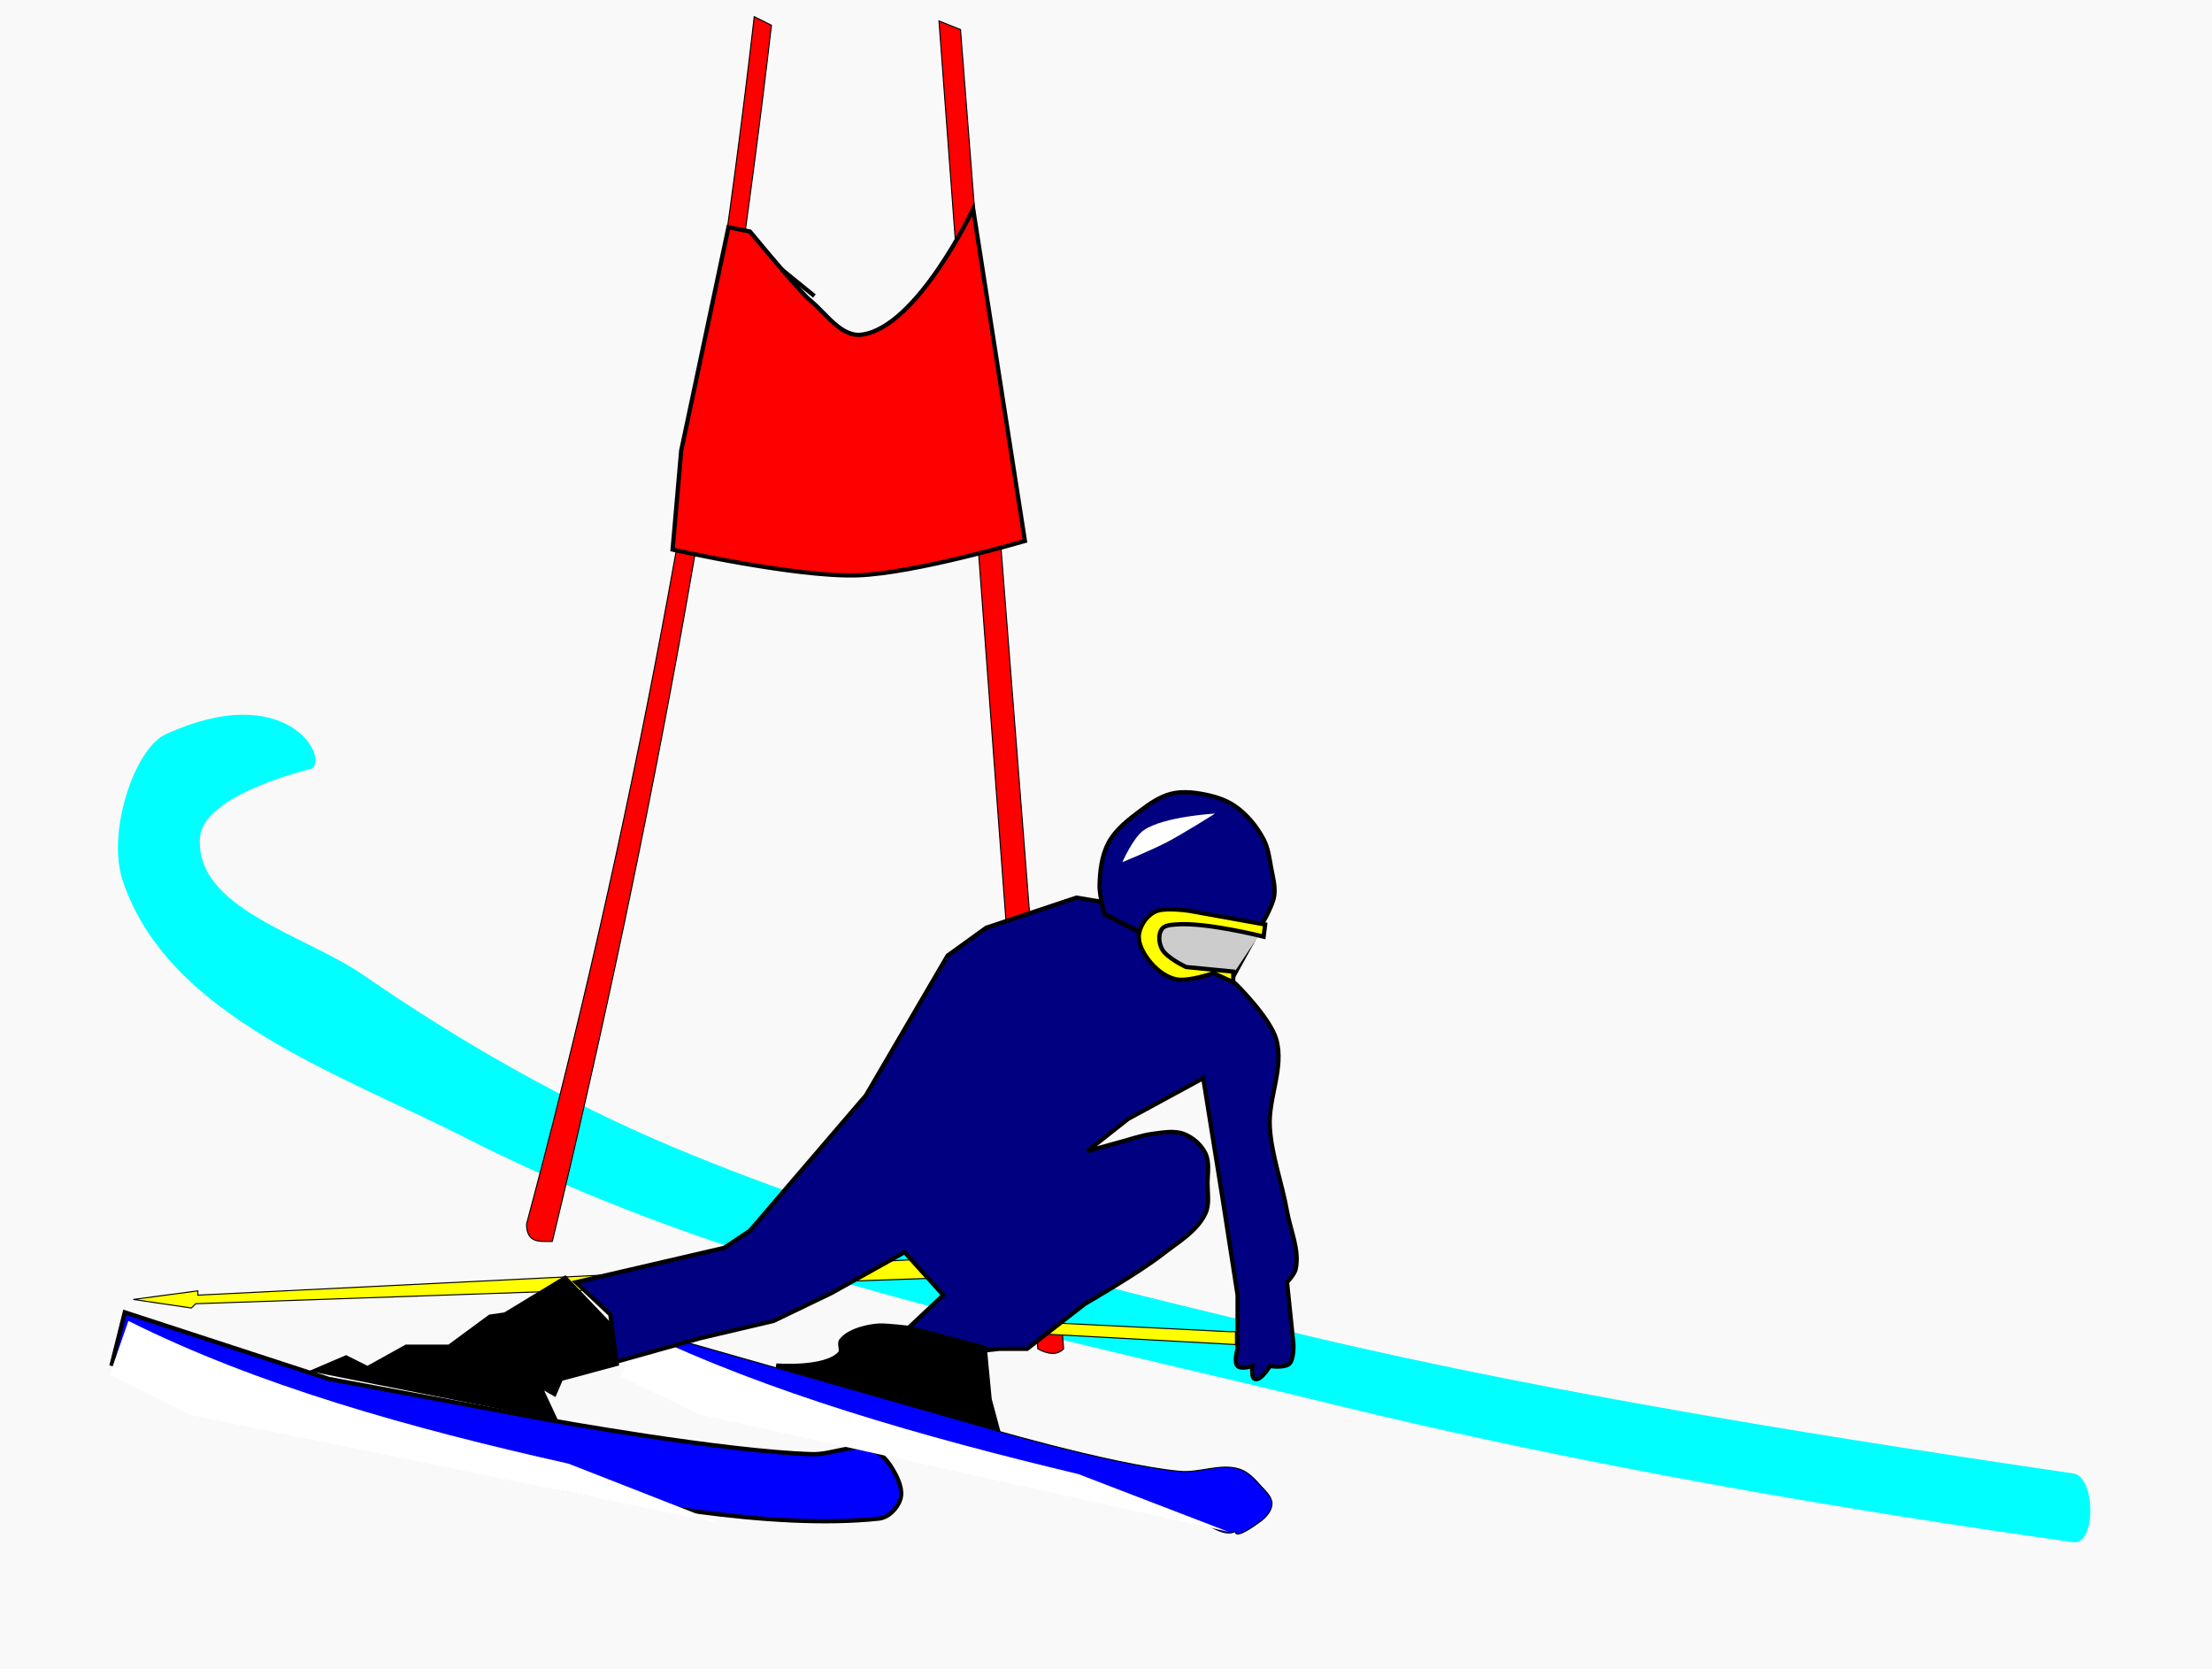
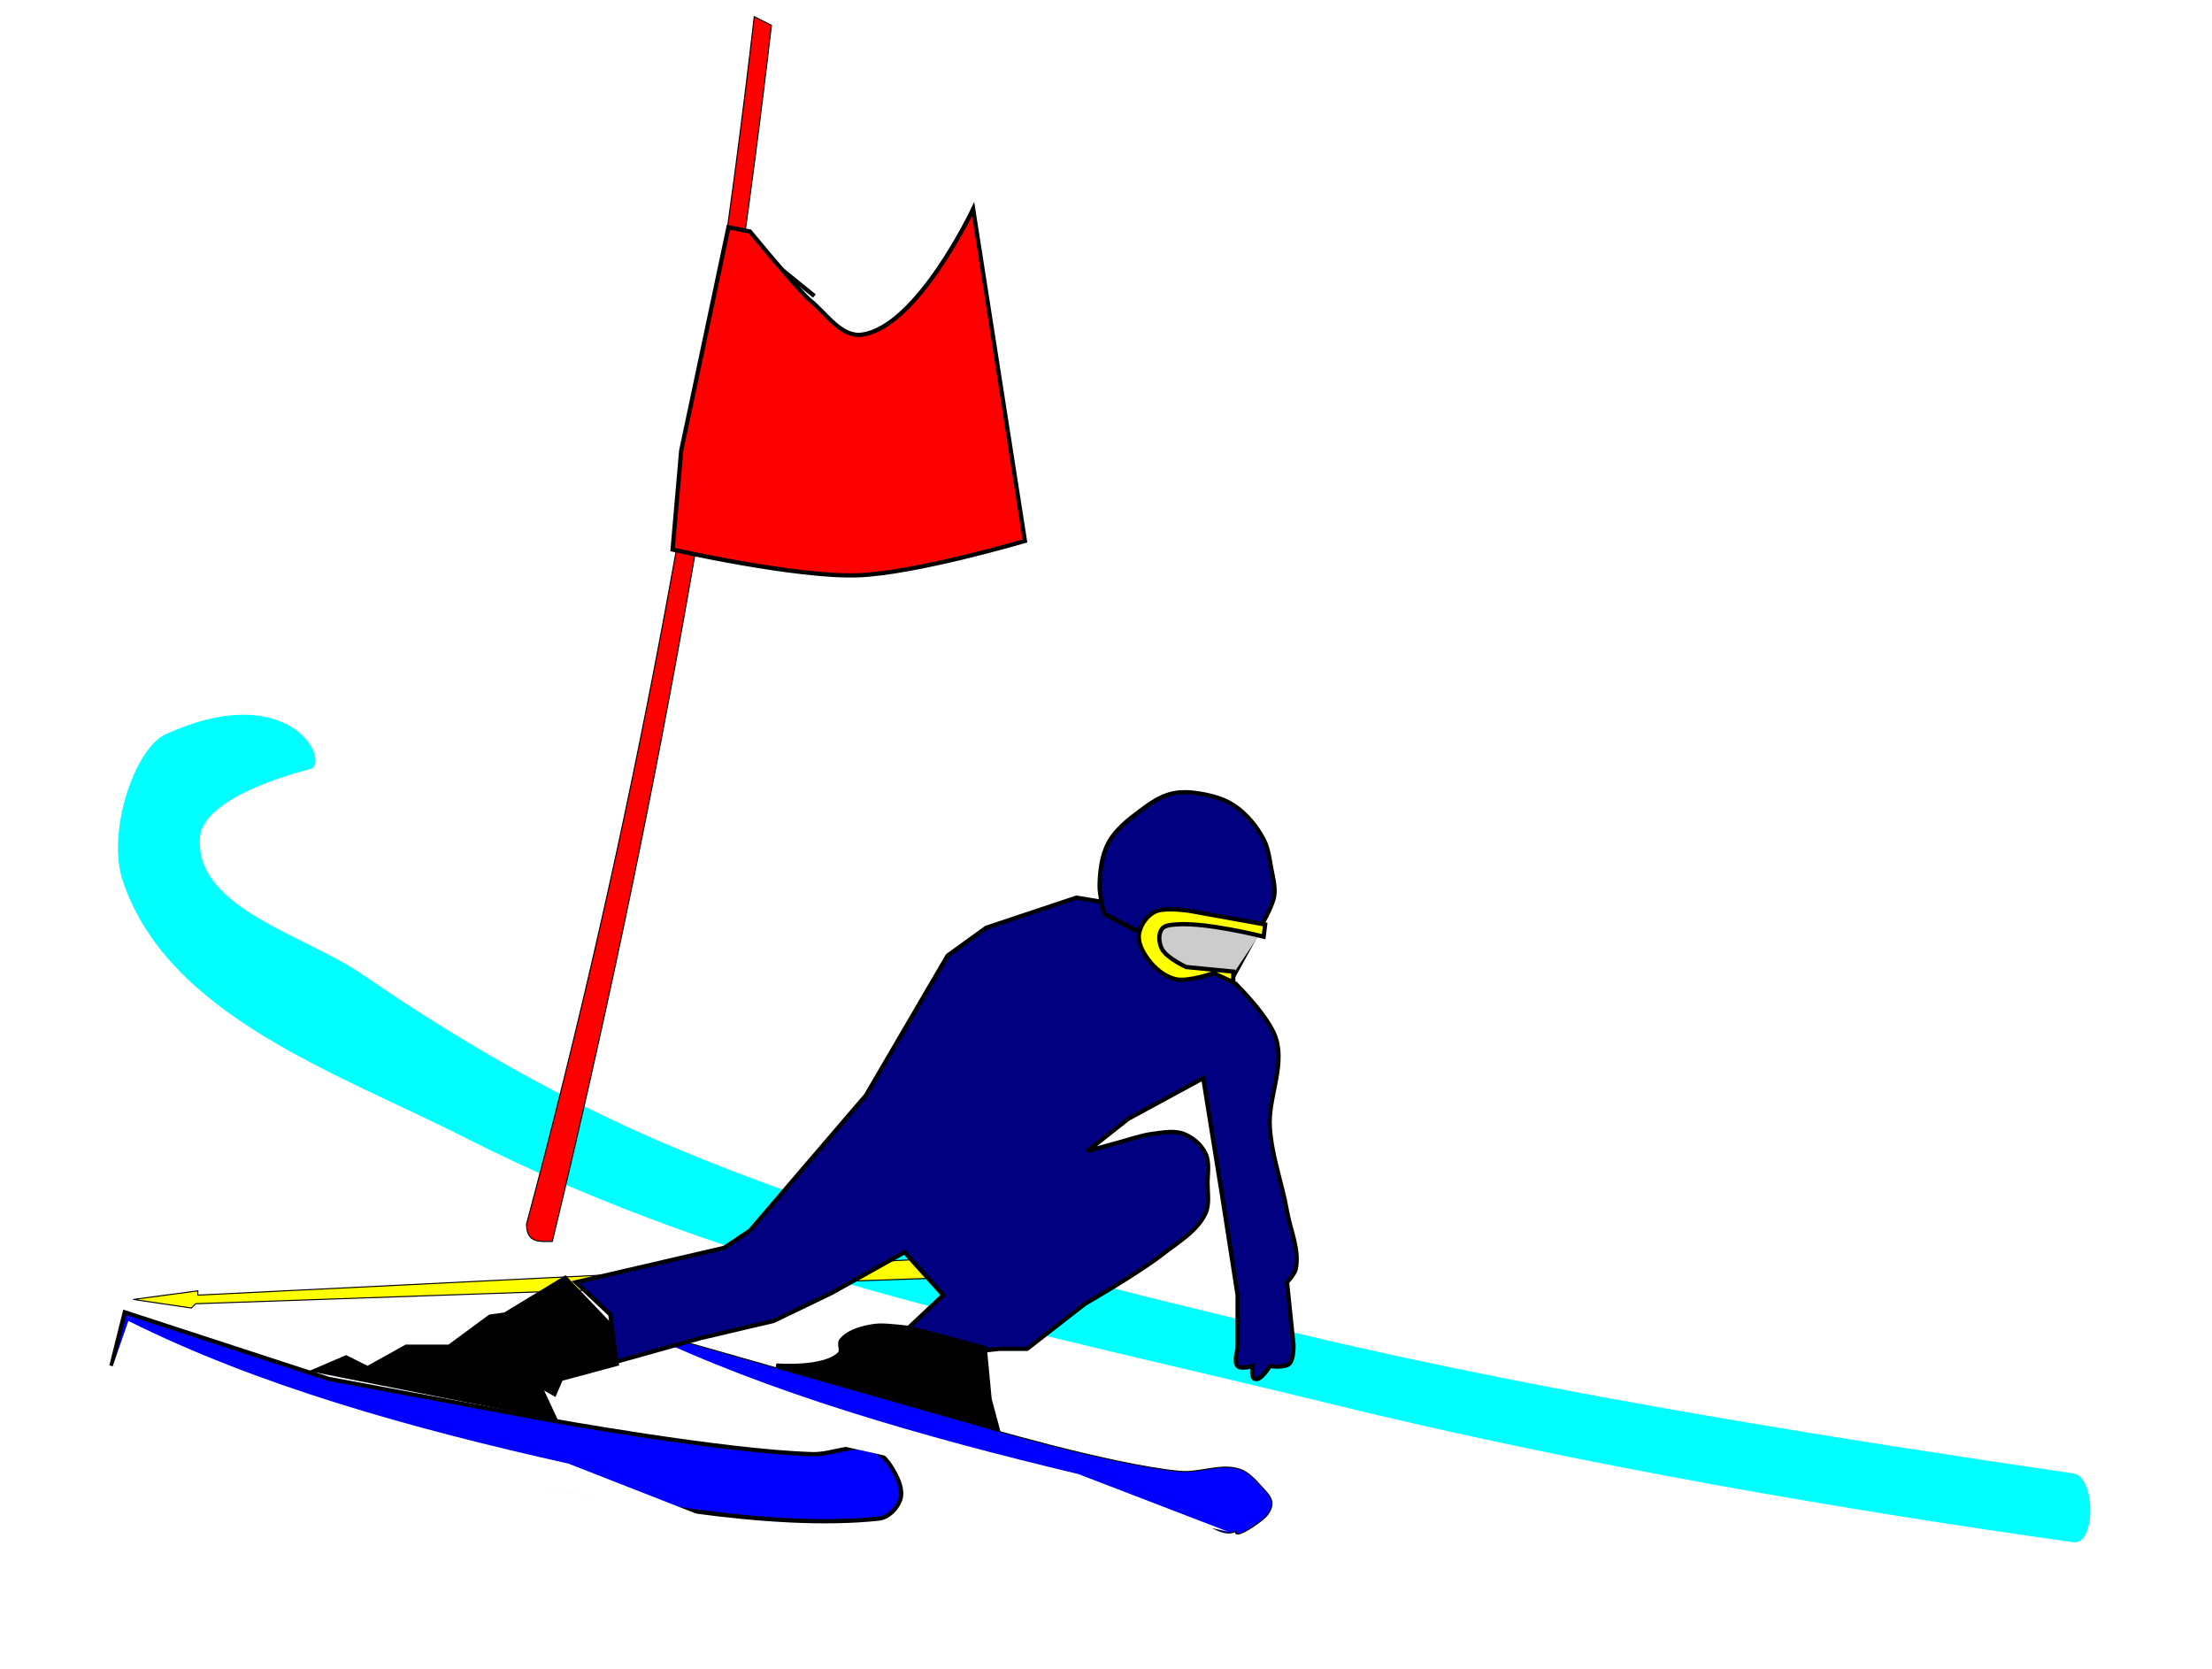
<svg xmlns="http://www.w3.org/2000/svg" xmlns:ns1="http://www.inkscape.org/namespaces/inkscape" xmlns:ns2="http://sodipodi.sourceforge.net/DTD/sodipodi-0.dtd" height="110.913mm" width="147.038mm" viewBox="0 0 521 393" id="svg2" version="1.1" ns1:version="0.91 r13725" ns2:docname="skier.svg" ns1:export-filename="/home/algot/Documents/runeman.org/clipart/skier.png" ns1:export-xdpi="69.097885" ns1:export-ydpi="69.097885">
  <title id="title3339">Slalom Skier</title>
  <defs id="defs8">
    <filter ns1:collect="always" style="color-interpolation-filters:sRGB" id="filter3224" x="-0.043" width="1.085" y="-0.102" height="1.203">
      <feGaussianBlur ns1:collect="always" stdDeviation="8.243" id="feGaussianBlur3226" />
    </filter>
    <filter ns1:collect="always" style="color-interpolation-filters:sRGB" id="filter3274" x="-0.048" width="1.096" y="-0.145" height="1.29">
      <feGaussianBlur ns1:collect="always" stdDeviation="2.869" id="feGaussianBlur3276" />
    </filter>
    <filter ns1:collect="always" style="color-interpolation-filters:sRGB" id="filter3387" x="-0.137" width="1.274" y="-0.262" height="1.523">
      <feGaussianBlur ns1:collect="always" stdDeviation="1.248" id="feGaussianBlur3389" />
    </filter>
  </defs>
  <ns2:namedview pagecolor="#ffffff" bordercolor="#666666" borderopacity="1" objecttolerance="10" gridtolerance="10" guidetolerance="10" ns1:pageopacity="0" ns1:pageshadow="2" ns1:window-width="1366" ns1:window-height="712" id="namedview6" showgrid="false" ns1:zoom="1" ns1:cx="332.76399" ns1:cy="191.24865" ns1:window-x="0" ns1:window-y="0" ns1:window-maximized="1" ns1:current-layer="svg2" fit-margin-top="0" fit-margin-left="0" fit-margin-right="0" fit-margin-bottom="0" />
-   <rect style="opacity:1;fill:#f9f9f9;fill-opacity:1;stroke:none;stroke-width:0.25;stroke-linecap:round;stroke-linejoin:bevel;stroke-miterlimit:4;stroke-dasharray:none;stroke-dashoffset:0;stroke-opacity:1" id="rect3341" width="521" height="393" x="0" y="0" />
  <path style="fill:#00ffff;fill-rule:evenodd;stroke:none;stroke-width:1px;stroke-linecap:butt;stroke-linejoin:miter;stroke-opacity:1;filter:url(#filter3224)" d="m 73.413,181.029 c 4.181,-2.688 -6.026,-21.137 -34.408,-8.096 -7.357,3.38 -13.888,23.062 -10.12,34.408 10.631,32.015 50.895,45.423 80.961,60.721 63.529,32.323 135.204,45.741 204.426,62.745 57.314,14.079 121.521,25.024 174.065,32.384 5.345,0.749 5.34,-15.406 0,-16.192 C 437.749,339.556 367.553,328.727 308.199,314.615 257.526,302.567 206.435,290.275 158.421,270.086 c -25.613,-10.77 -49.988,-24.712 -72.865,-40.48 -13.798,-9.511 -39.697,-15.672 -38.456,-32.384 0.763,-10.27 26.312,-16.192 26.312,-16.192 z" id="path3151" ns1:connector-curvature="0" ns2:nodetypes="cssssssssssc" />
  <path style="fill:#ff0000;fill-rule:evenodd;stroke:#000000;stroke-width:0.25;stroke-linecap:butt;stroke-linejoin:miter;stroke-opacity:1" d="M 124.013,288.302 C 148.704,196.236 166.452,101.392 177.65,3.928 l 4.048,2.024 C 171.014,97.816 154.252,192.402 130.085,292.35 c -2.815,-0.031 -6.009,0.57 -6.072,-4.048 z" id="path3228" ns1:connector-curvature="0" ns2:nodetypes="ccccc" />
-   <path style="fill:#ff0000;fill-rule:evenodd;stroke:#000000;stroke-width:0.25;stroke-linecap:butt;stroke-linejoin:miter;stroke-opacity:1" d="m 226.226,6.964 24.288,310.687 c -1.516,1.526 -3.603,1.334 -6.072,0 L 221.166,4.94 Z" id="path3230" ns1:connector-curvature="0" ns2:nodetypes="ccccc" />
  <path style="fill:none;fill-rule:evenodd;stroke:#000000;stroke-width:1px;stroke-linecap:butt;stroke-linejoin:miter;stroke-opacity:1" d="m 175.626,56.552 16.192,13.156" id="path3232" ns1:connector-curvature="0" />
  <path style="fill:#ff0000;fill-rule:evenodd;stroke:#000000;stroke-width:1px;stroke-linecap:butt;stroke-linejoin:miter;stroke-opacity:1" d="m 176.638,54.528 c 0,0 7.918,9.604 12.144,14.168 0.648,0.7 1.286,1.419 2.024,2.024 3.762,3.084 7.319,8.719 12.144,8.096 13.08,-1.69 26.261,-29.594 26.261,-29.594 l 12.195,78.17 c 0,0 -26.045,7.669 -39.468,8.096 -14.639,0.466 -43.516,-6.072 -43.516,-6.072 l 2.024,-23.276 11.132,-52.624 z" id="path3234" ns1:connector-curvature="0" ns2:nodetypes="csssccscccc" />
  <path style="fill:#ffff00;fill-rule:evenodd;stroke:#000000;stroke-width:0.25;stroke-linecap:butt;stroke-linejoin:miter;stroke-opacity:1" d="m 31.414,306.013 15.18,-2.024 0,1.012 173.559,-8.602 1.518,4.554 -175.583,6.072 -1.012,1.012 z" id="path3236" ns1:connector-curvature="0" />
  <path style="fill:#0000ff;fill-rule:evenodd;stroke:#000000;stroke-width:1px;stroke-linecap:butt;stroke-linejoin:miter;stroke-opacity:1" d="m 129.073,334.349 c 0,0 41.326,7.489 62.239,8.096 4.733,0.137 9.732,-2.667 14.168,-1.012 2.235,0.834 3.904,2.974 5.06,5.06 1.091,1.968 2.195,4.432 1.518,6.578 -0.683,2.164 -2.804,4.313 -5.06,4.554 -50.152,5.359 -144.717,-25.806 -144.717,-25.806 l -35.926,-10.626 3.036,-12.144 48.07,15.686 z" id="path3238" ns1:connector-curvature="0" ns2:nodetypes="csssssccccc" />
  <path style="fill:#ffffff;fill-rule:evenodd;stroke:none;stroke-width:1px;stroke-linecap:butt;stroke-linejoin:miter;stroke-opacity:1;filter:url(#filter3274)" d="m 30.236,311.073 c 30.311,15.13 66.085,25.206 103.665,33.612 l 35.652,13.952 -124.508,-25.368 -19.197,-9.513 z" id="path3240" ns1:connector-curvature="0" ns2:nodetypes="cccccc" />
  <path style="fill:#0000ff;fill-rule:evenodd;stroke:#000000;stroke-width:0.25;stroke-linecap:butt;stroke-linejoin:miter;stroke-opacity:1" d="m 156.397,314.615 72.865,20.746 c 0,0 32.039,9.56 48.576,11.132 4.705,0.447 9.682,-1.99 14.168,-0.506 2.051,0.678 3.624,2.435 5.06,4.048 1.058,1.189 2.53,2.457 2.53,4.048 0,1.591 -1.256,3.095 -2.53,4.048 -6.609,4.944 -6.072,2.53 -6.072,2.53 -2.832,1.381 -6.075,-1.676 -9.108,-2.53 C 236.974,345.477 147.289,319.675 147.289,319.675 Z" id="path3278" ns1:connector-curvature="0" ns2:nodetypes="ccssssssscc" />
  <path ns2:nodetypes="cccccc" ns1:connector-curvature="0" id="path3280" d="m 281.678,672.859 c 30.311,15.13 66.085,25.206 103.665,33.612 l 35.652,13.952 -124.508,-25.368 -19.197,-9.513 z" style="fill:#ffffff;fill-rule:evenodd;stroke:none;stroke-width:1px;stroke-linecap:butt;stroke-linejoin:miter;stroke-opacity:1;filter:url(#filter3274)" transform="matrix(1.006,0.048,-0.041,0.85,-104.696,-271.853)" />
-   <path style="fill:#ffff00;fill-rule:evenodd;stroke:#000000;stroke-width:0.25;stroke-linecap:butt;stroke-linejoin:miter;stroke-opacity:1" d="m 289.477,313.603 -40.48,-2.024 -4.048,2.53 46.046,2.53 0,-3.036 z" id="path3282" ns1:connector-curvature="0" ns2:nodetypes="cccccc" />
  <path style="fill:#000000;fill-rule:evenodd;stroke:#000000;stroke-width:1px;stroke-linecap:butt;stroke-linejoin:miter;stroke-opacity:1" d="m 74.425,322.711 7.084,-3.036 5.06,2.53 9.108,-5.06 10.12,0 9.614,-7.084 3.542,-0.506 14.168,-8.602 10.626,11.132 1.518,9.108 -13.156,3.542 -1.518,3.542 -3.542,-2.024 3.542,7.59 z" id="path3284" ns1:connector-curvature="0" />
  <path style="fill:#000080;fill-rule:evenodd;stroke:#000000;stroke-width:1px;stroke-linecap:butt;stroke-linejoin:miter;stroke-opacity:1" d="m 135.651,301.964 34.914,-8.096 6.072,-4.048 27.324,-31.878 19.228,-32.89 9.108,-6.578 21.252,-7.084 6.072,1.012 0,-6.578 1.012,9.614 30.36,16.192 c 0,0 8.118,7.935 9.614,13.156 1.91,6.666 -1.966,13.827 -1.518,20.746 0.434,6.701 2.881,13.121 4.048,19.734 0.8,4.534 3.031,9.17 2.024,13.662 -0.266,1.187 -2.024,3.036 -2.024,3.036 l 1.518,14.674 c 0,0 0.145,3.515 -1.012,4.554 -1.137,1.02 -4.554,0.506 -4.554,0.506 0,0 -2.08,3.567 -3.542,3.036 -0.964,-0.35 -0.506,-3.036 -0.506,-3.036 0,0 -2.707,0.835 -3.542,0 -0.954,-0.954 0,-4.048 0,-4.048 l 0,-12.65 -3.542,-22.77 -4.554,-28.336 -17.71,9.614 -9.614,7.59 9.108,-2.53 c 0,0 4.001,-1.263 6.072,-1.518 2.511,-0.309 5.228,-0.906 7.59,0 2.119,0.813 4.064,2.515 5.06,4.554 1.04,2.127 0.506,4.717 0.506,7.084 0,2.367 0.505,4.943 -0.506,7.084 -1.987,4.207 -6.456,6.746 -10.12,9.614 -5.674,4.441 -18.216,11.638 -18.216,11.638 l -13.662,10.626 -6.578,0 -4.554,0.506 -17.204,-5.06 8.602,-8.096 -9.108,-10.12 -17.204,9.614 -13.662,6.578 -17.204,4.048 -19.857,5.566 -1.395,-11.132 z" id="path3286" ns1:connector-curvature="0" ns2:nodetypes="cccccccccccssssccscscscccccccssssssccccccccccccc" />
  <path style="fill:#000000;fill-rule:evenodd;stroke:#000000;stroke-width:0.997px;stroke-linecap:butt;stroke-linejoin:miter;stroke-opacity:1" d="m 214.578,312.777 c 0,0 -5.574,-0.715 -7.581,-0.608 -2.007,0.107 -6.938,0.975 -8.87,3.516 -0.619,0.814 0.353,2.307 -0.34,3.059 -3.448,3.74 -14.946,2.827 -14.946,2.827 l 52.13,14.948 -1.884,-6.994 -1.151,-12.102 z" id="path3288" ns1:connector-curvature="0" ns2:nodetypes="csssccccc" />
  <path style="fill:#000080;fill-rule:evenodd;stroke:#000000;stroke-width:1px;stroke-linecap:butt;stroke-linejoin:miter;stroke-opacity:1" d="m 258.988,208.411 c 0.093,-3.414 0.515,-7.018 2.147,-10.018 1.693,-3.111 4.681,-5.387 7.514,-7.514 2.177,-1.635 4.519,-3.259 7.156,-3.936 2.31,-0.593 4.807,-0.414 7.156,0 2.75,0.484 5.573,1.278 7.872,2.862 2.854,1.968 5.182,4.804 6.798,7.872 1.092,2.073 1.36,4.495 1.789,6.798 0.395,2.124 1.006,4.3 0.716,6.44 -0.259,1.909 -2.147,5.367 -2.147,5.367 l -7.872,14.312 -30.055,-15.385 c 0,0 -1.136,-4.505 -1.073,-6.798 z" id="path3294" ns1:connector-curvature="0" ns2:nodetypes="ssssssssscccs" />
  <path style="fill:#cccccc;fill-rule:evenodd;stroke:none;stroke-width:1px;stroke-linecap:butt;stroke-linejoin:miter;stroke-opacity:1" d="m 271.869,223.796 0.716,-6.798 24.688,2.147 -7.156,10.734 -12.165,-2.147 z" id="path3318" ns1:connector-curvature="0" />
  <path style="fill:#ffff00;fill-rule:evenodd;stroke:#000000;stroke-width:1px;stroke-linecap:butt;stroke-linejoin:miter;stroke-opacity:1" d="m 297.988,217.714 -17.89,-3.22 c 0,0 -5.184,-0.786 -7.514,0 -2.171,0.733 -3.911,3.108 -4.294,5.367 -0.359,2.12 0.859,4.361 2.147,6.083 1.586,2.12 3.864,4.039 6.44,4.651 2.938,0.698 8.945,-1.431 8.945,-1.431 l 4.651,2.147 0,-2.505 -11.092,-1.073 c 0,0 -4.658,-2.16 -5.725,-4.294 -0.693,-1.387 -0.907,-3.394 0,-4.651 0.662,-0.918 2.094,-0.969 3.22,-1.073 6.953,-0.644 20.752,2.862 20.752,2.862 z" id="path3292" ns1:connector-curvature="0" ns2:nodetypes="ccssssccccssscc" />
-   <path style="fill:#ffffff;fill-rule:evenodd;stroke:none;stroke-width:1px;stroke-linecap:butt;stroke-linejoin:miter;stroke-opacity:1;filter:url(#filter3387)" d="m 264.355,203.044 c 0,0 2.536,-5.798 5.009,-7.514 4.731,-3.281 16.817,-3.936 16.817,-3.936 0,0 -7.51,4.754 -11.45,6.798 -3.364,1.746 -10.376,4.651 -10.376,4.651 z" id="path3296" ns1:connector-curvature="0" ns2:nodetypes="cscsc" />
</svg>